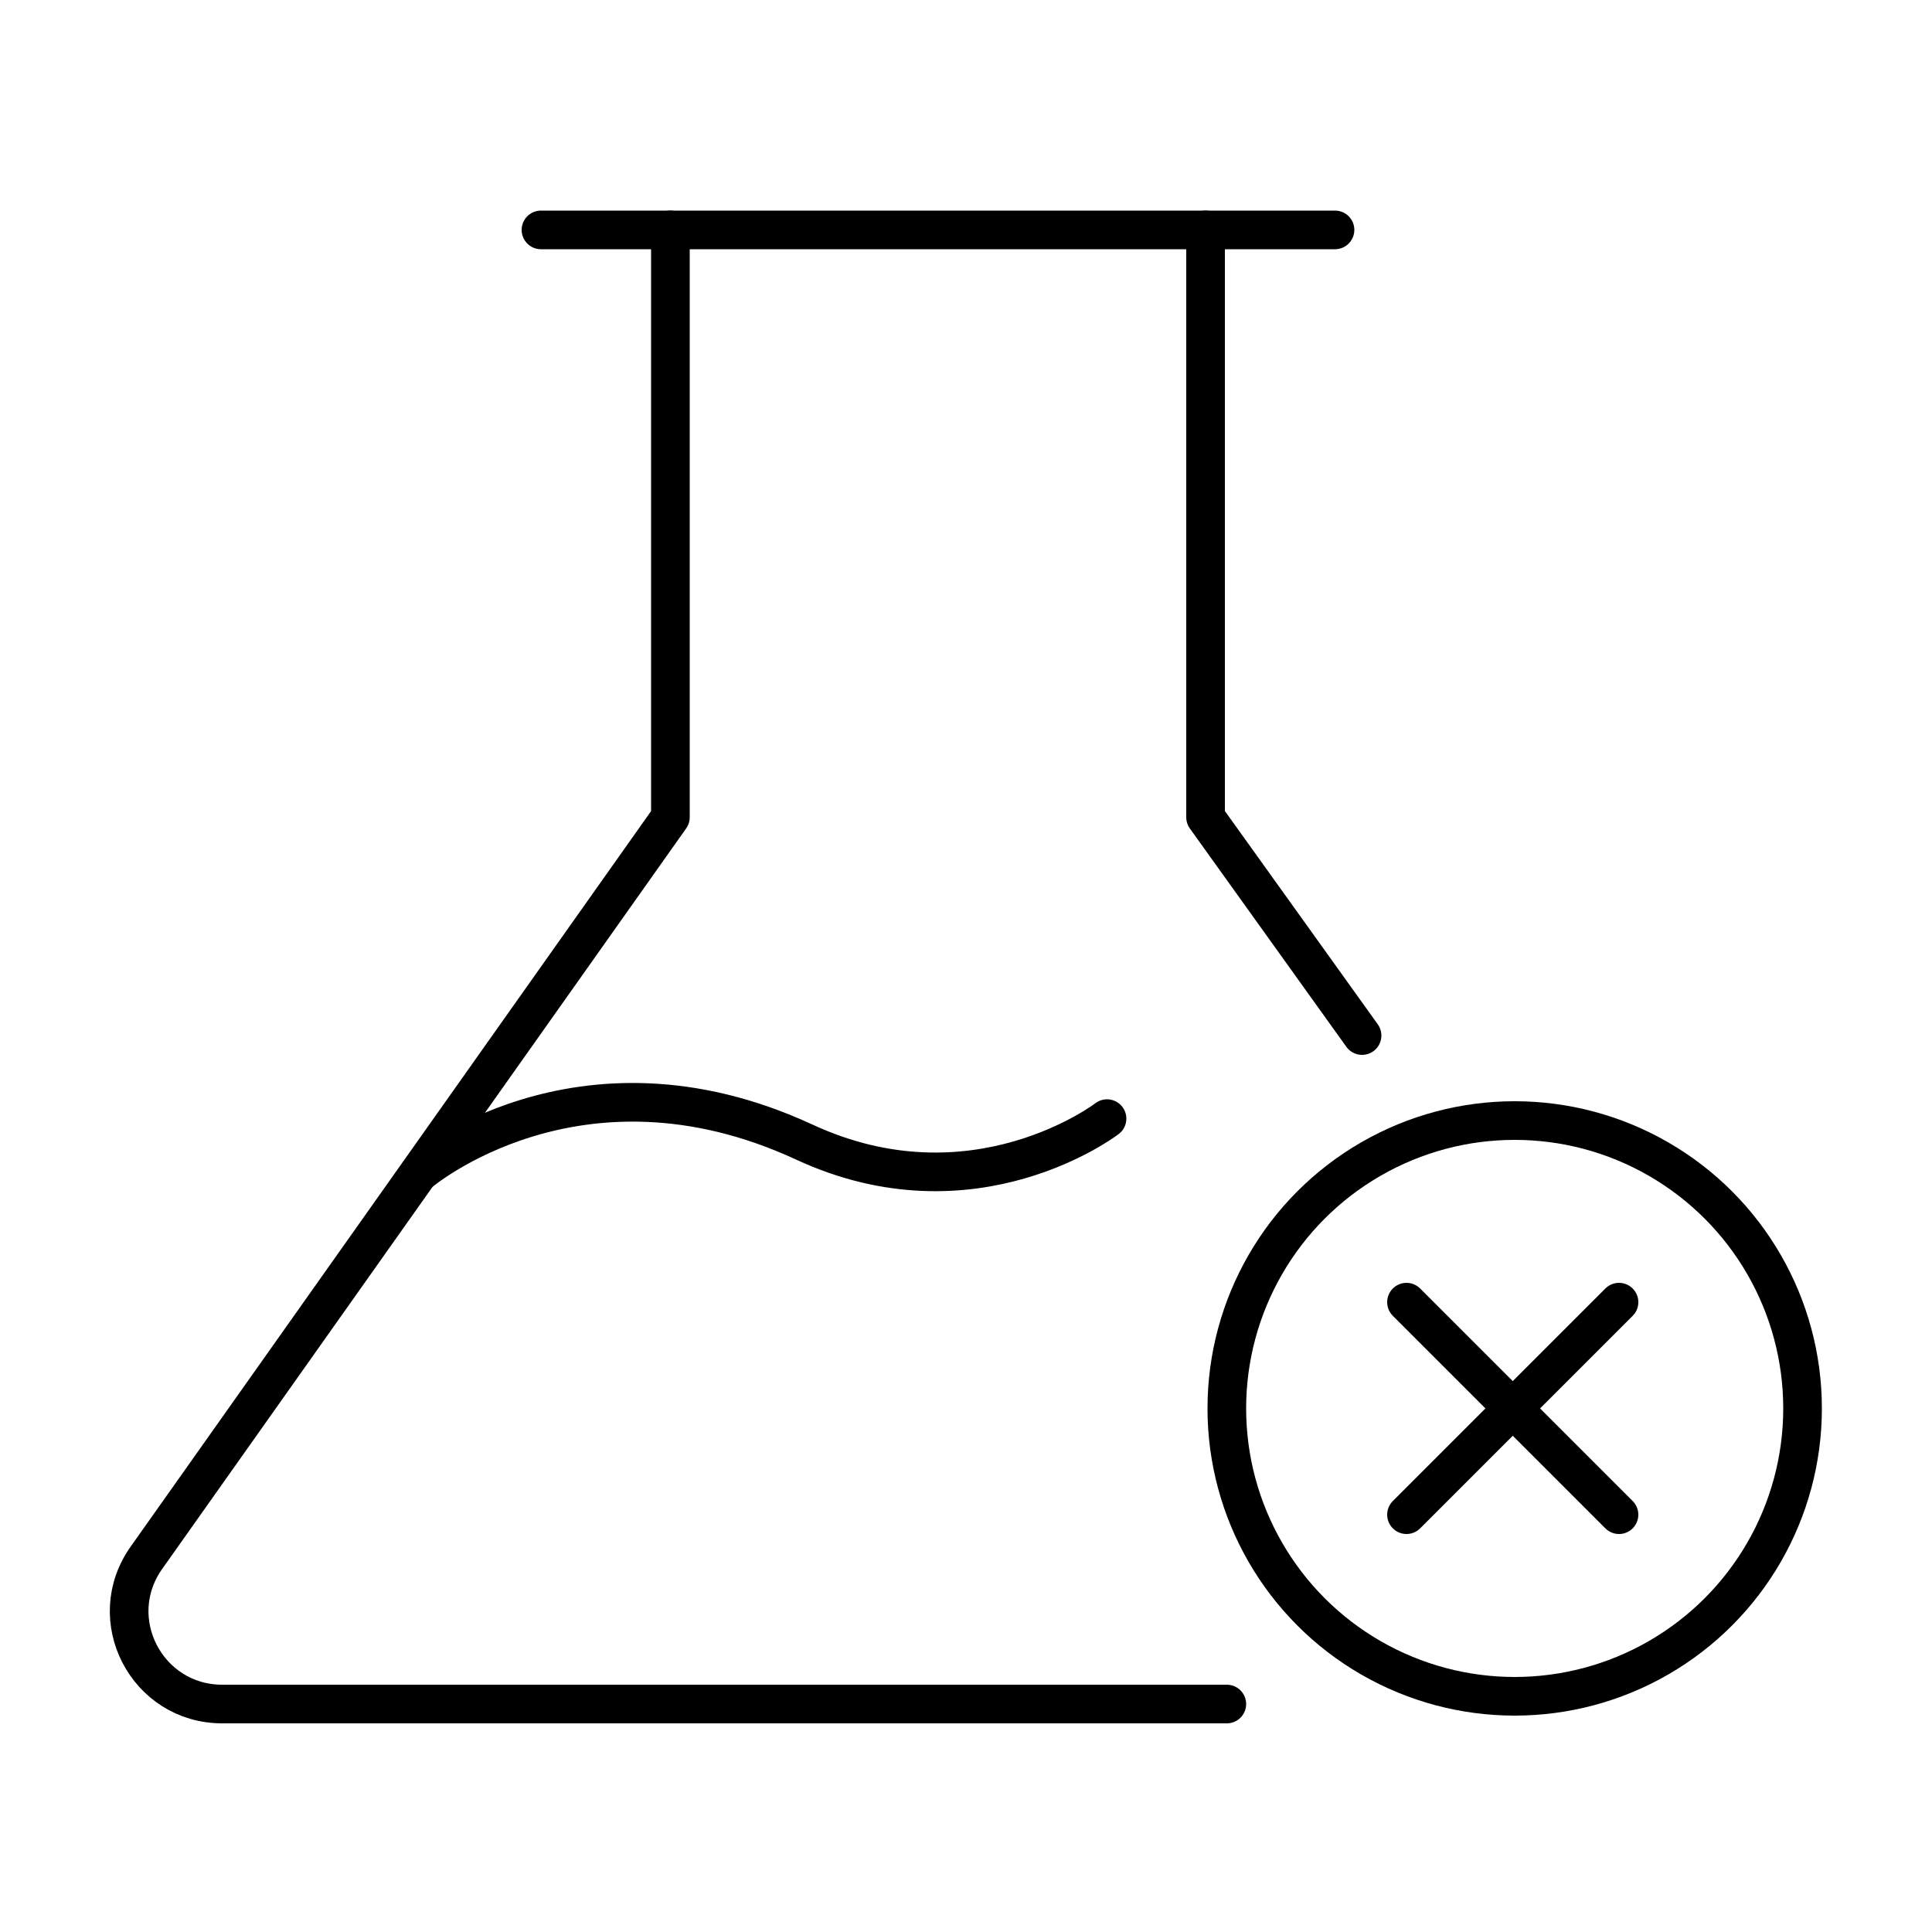
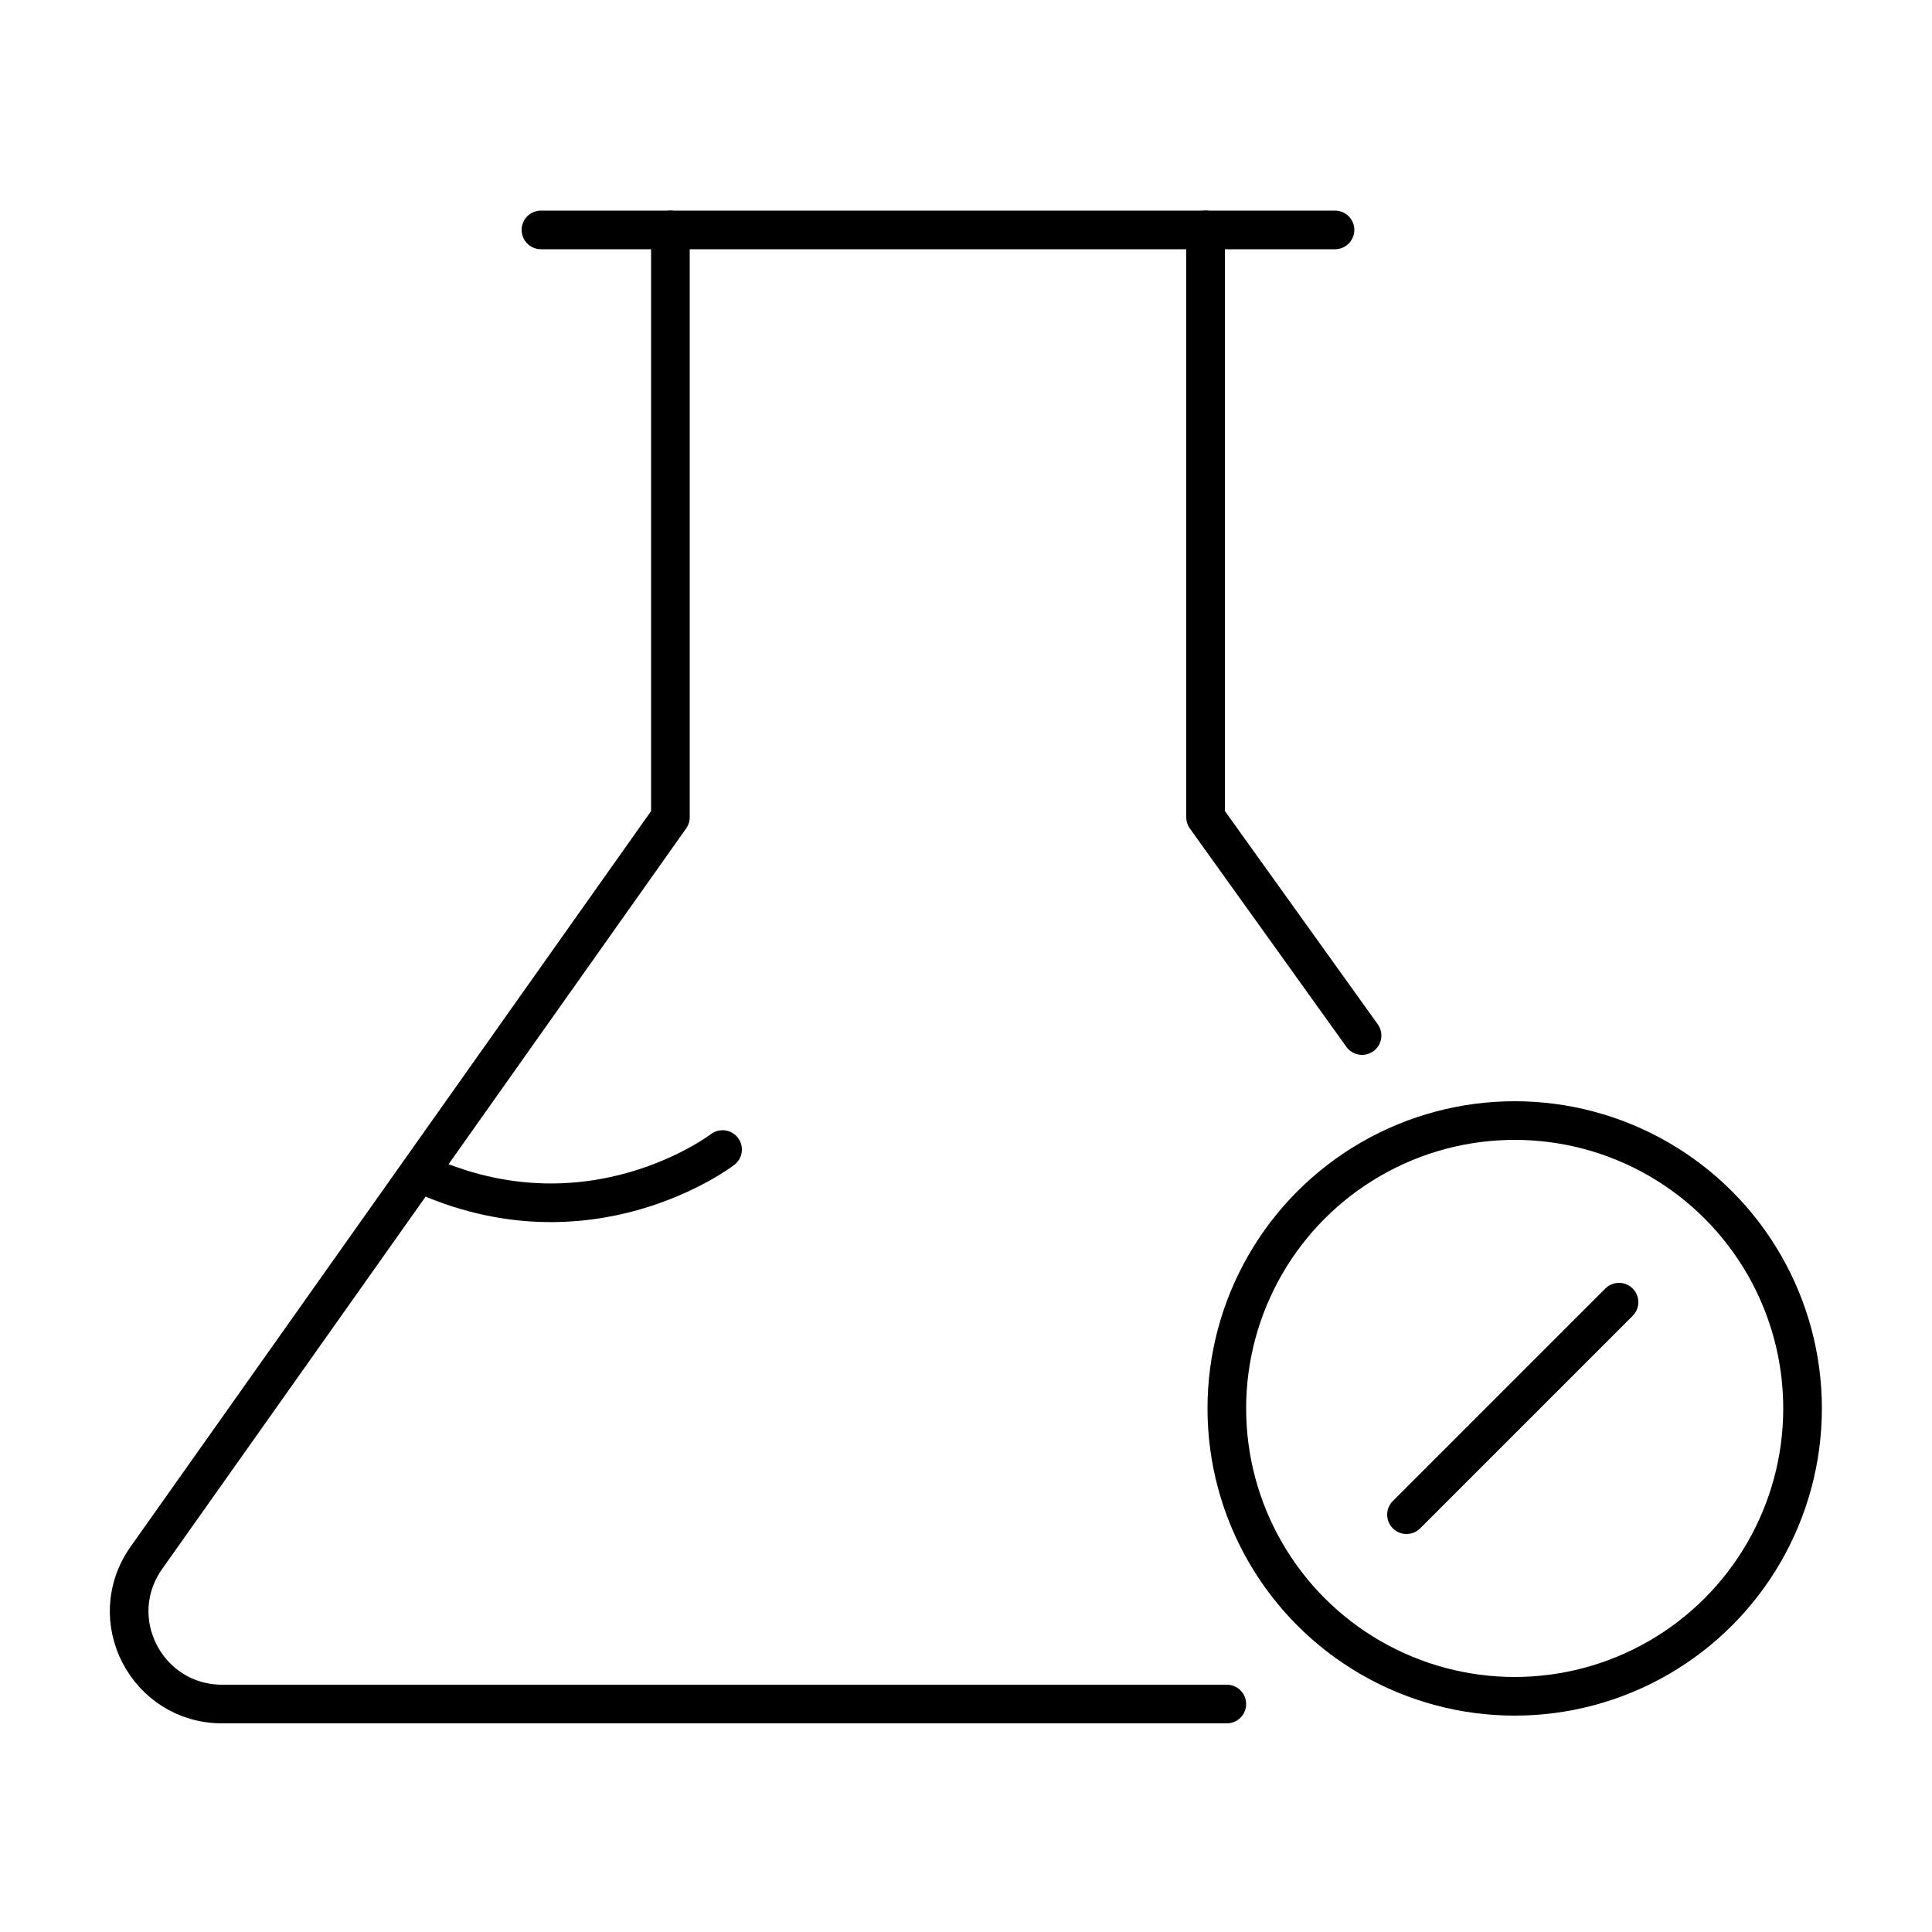
<svg xmlns="http://www.w3.org/2000/svg" version="1.1" id="Layer_1" x="0px" y="0px" viewBox="0 0 100 100" style="enable-background:new 0 0 100 100;" xml:space="preserve">
  <style type="text/css">
	.st0{fill:none;stroke:#000000;stroke-width:2;stroke-linecap:round;stroke-linejoin:round;stroke-miterlimit:10;}
	.st1{fill:none;stroke:#FF141E;stroke-width:2;stroke-linecap:round;stroke-linejoin:round;stroke-miterlimit:10;}
</style>
  <g>
    <circle class="st0" cx="78.4" cy="72.9" r="14.9" />
-     <line class="st0" x1="72.8" y1="67.4" x2="83.8" y2="78.4" />
    <line class="st0" x1="83.8" y1="67.4" x2="72.8" y2="78.4" />
    <line class="st0" x1="28" y1="11.9" x2="69.1" y2="11.9" />
    <path class="st0" d="M34.7,11.9v30.4L7.6,80.6c-2.3,3.2,0,7.6,3.9,7.6h52" />
    <polyline class="st0" points="62.4,11.9 62.4,42.3 70.5,53.6  " />
-     <path class="st0" d="M21.7,60.7c0,0,8.2-7,19.9-1.6c8.8,4.1,15.7-1.2,15.7-1.2" />
+     <path class="st0" d="M21.7,60.7c8.8,4.1,15.7-1.2,15.7-1.2" />
  </g>
</svg>